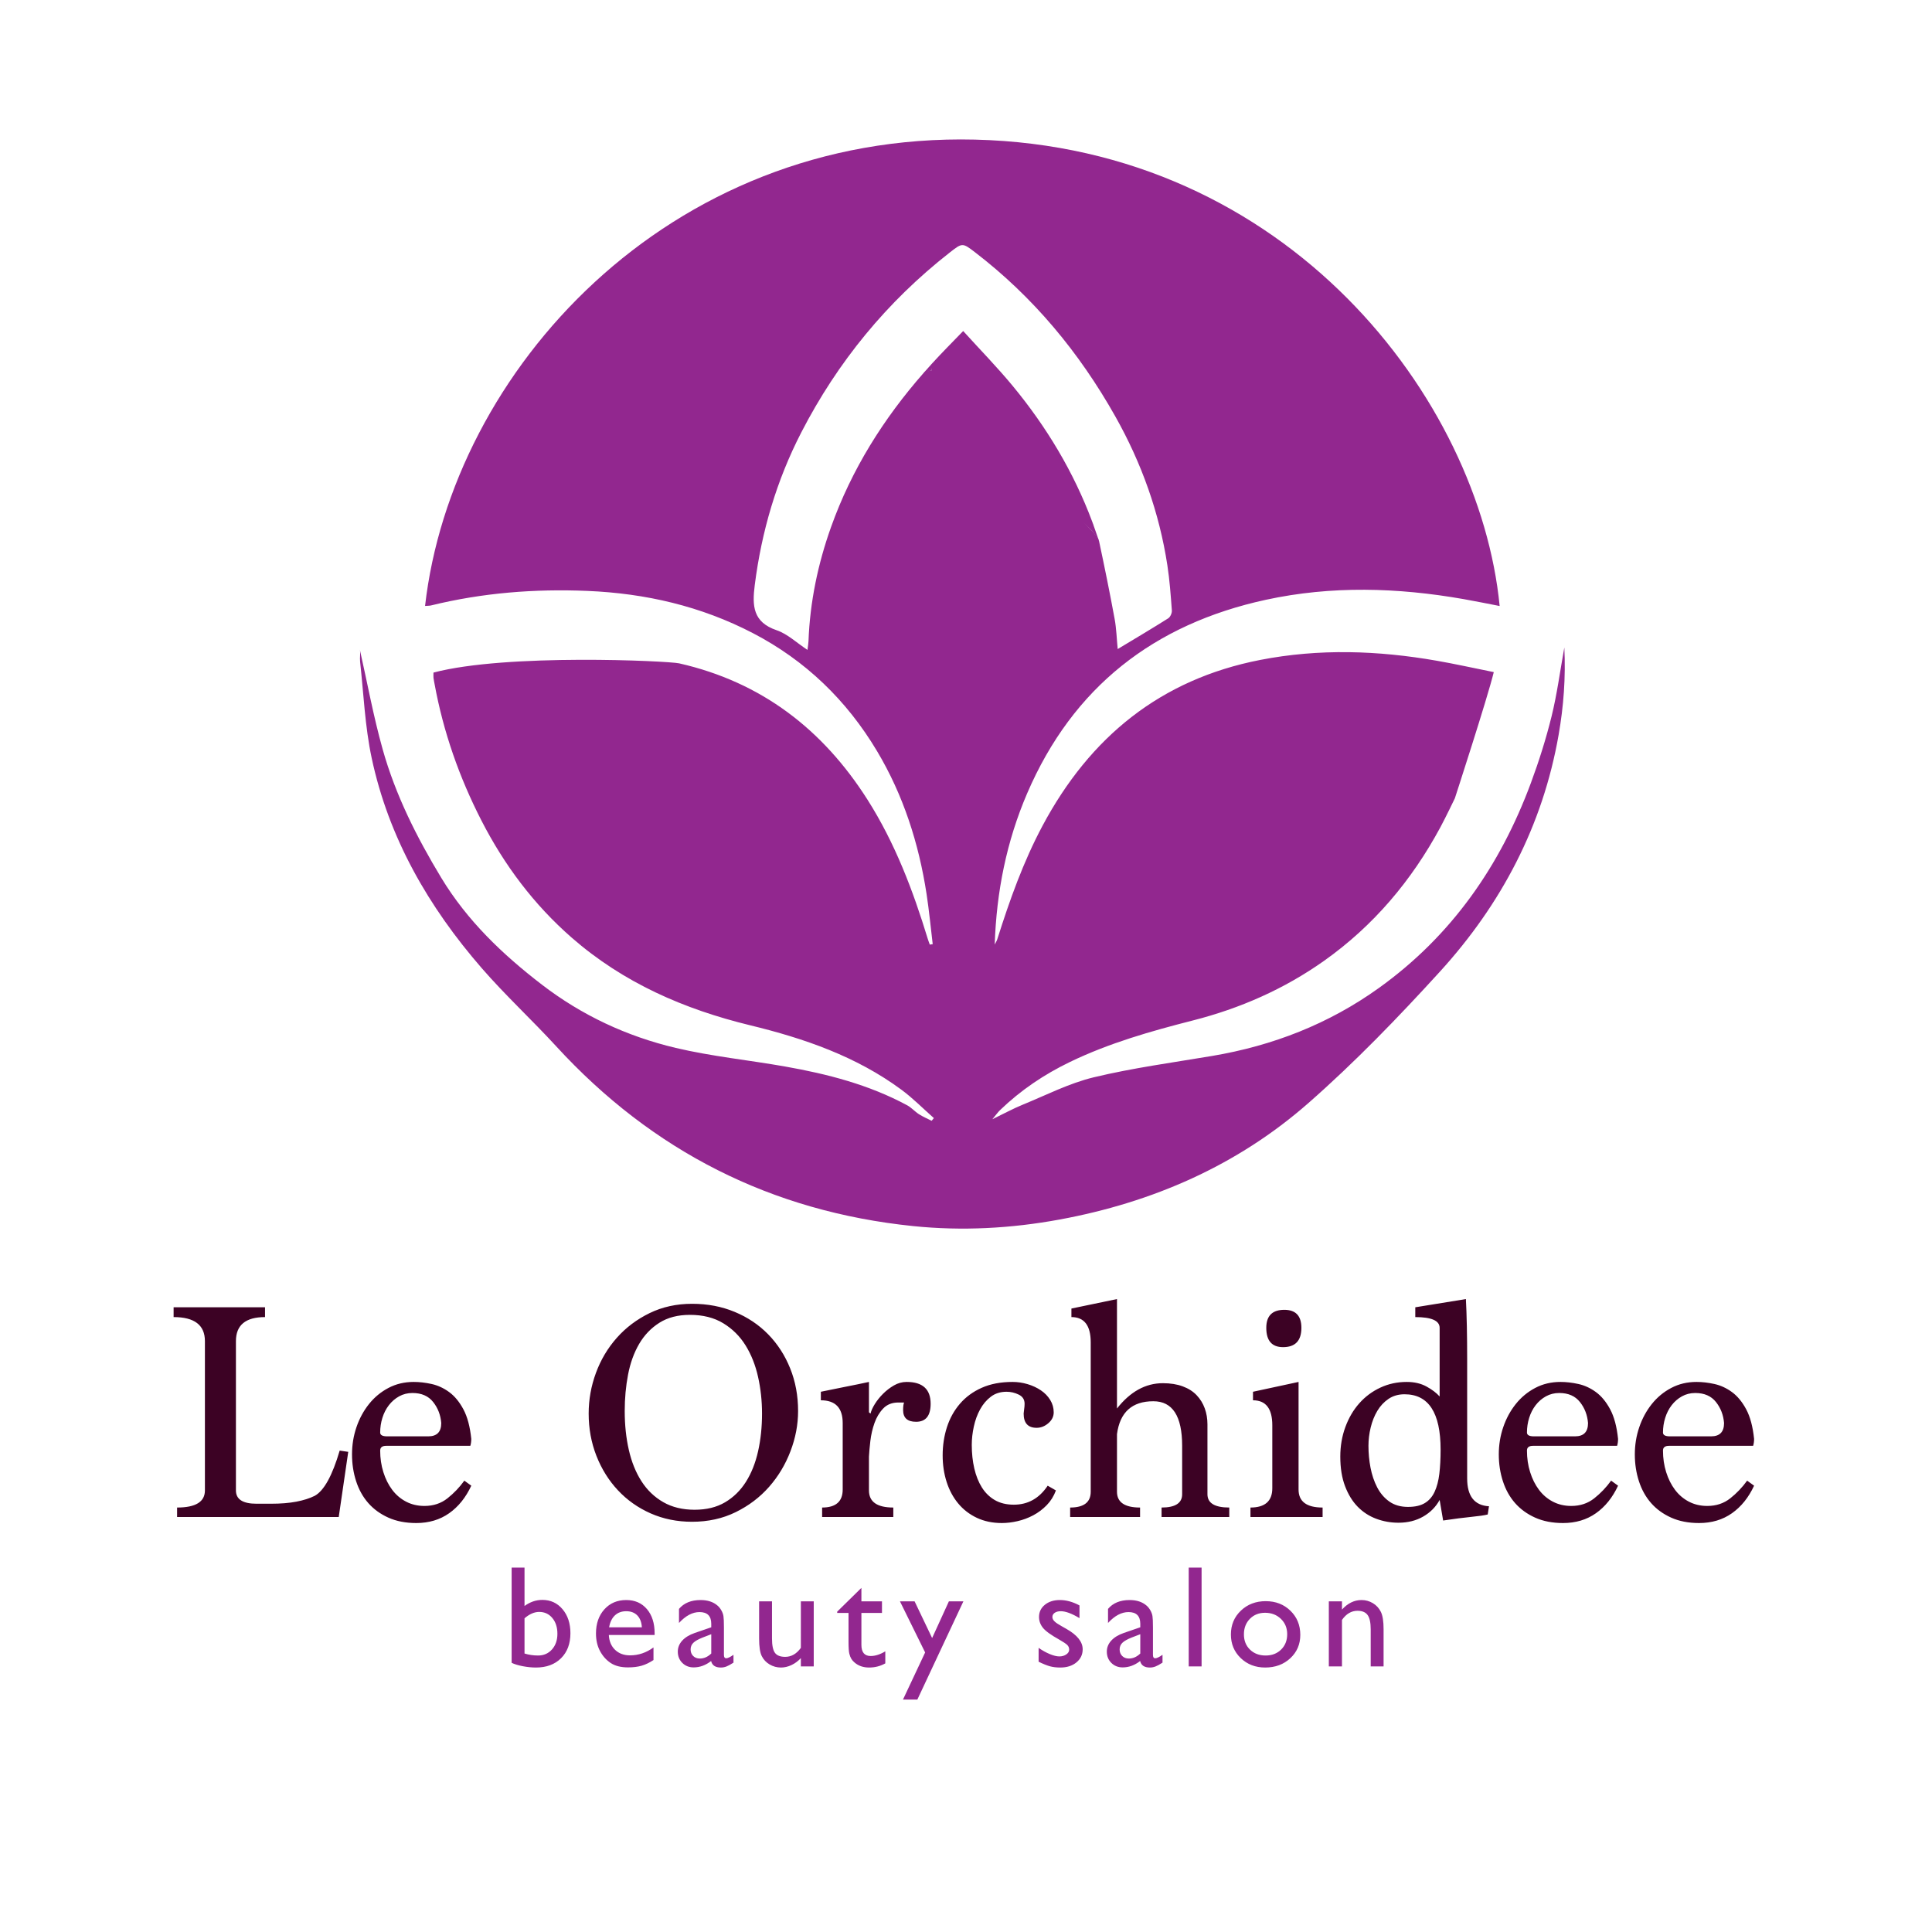
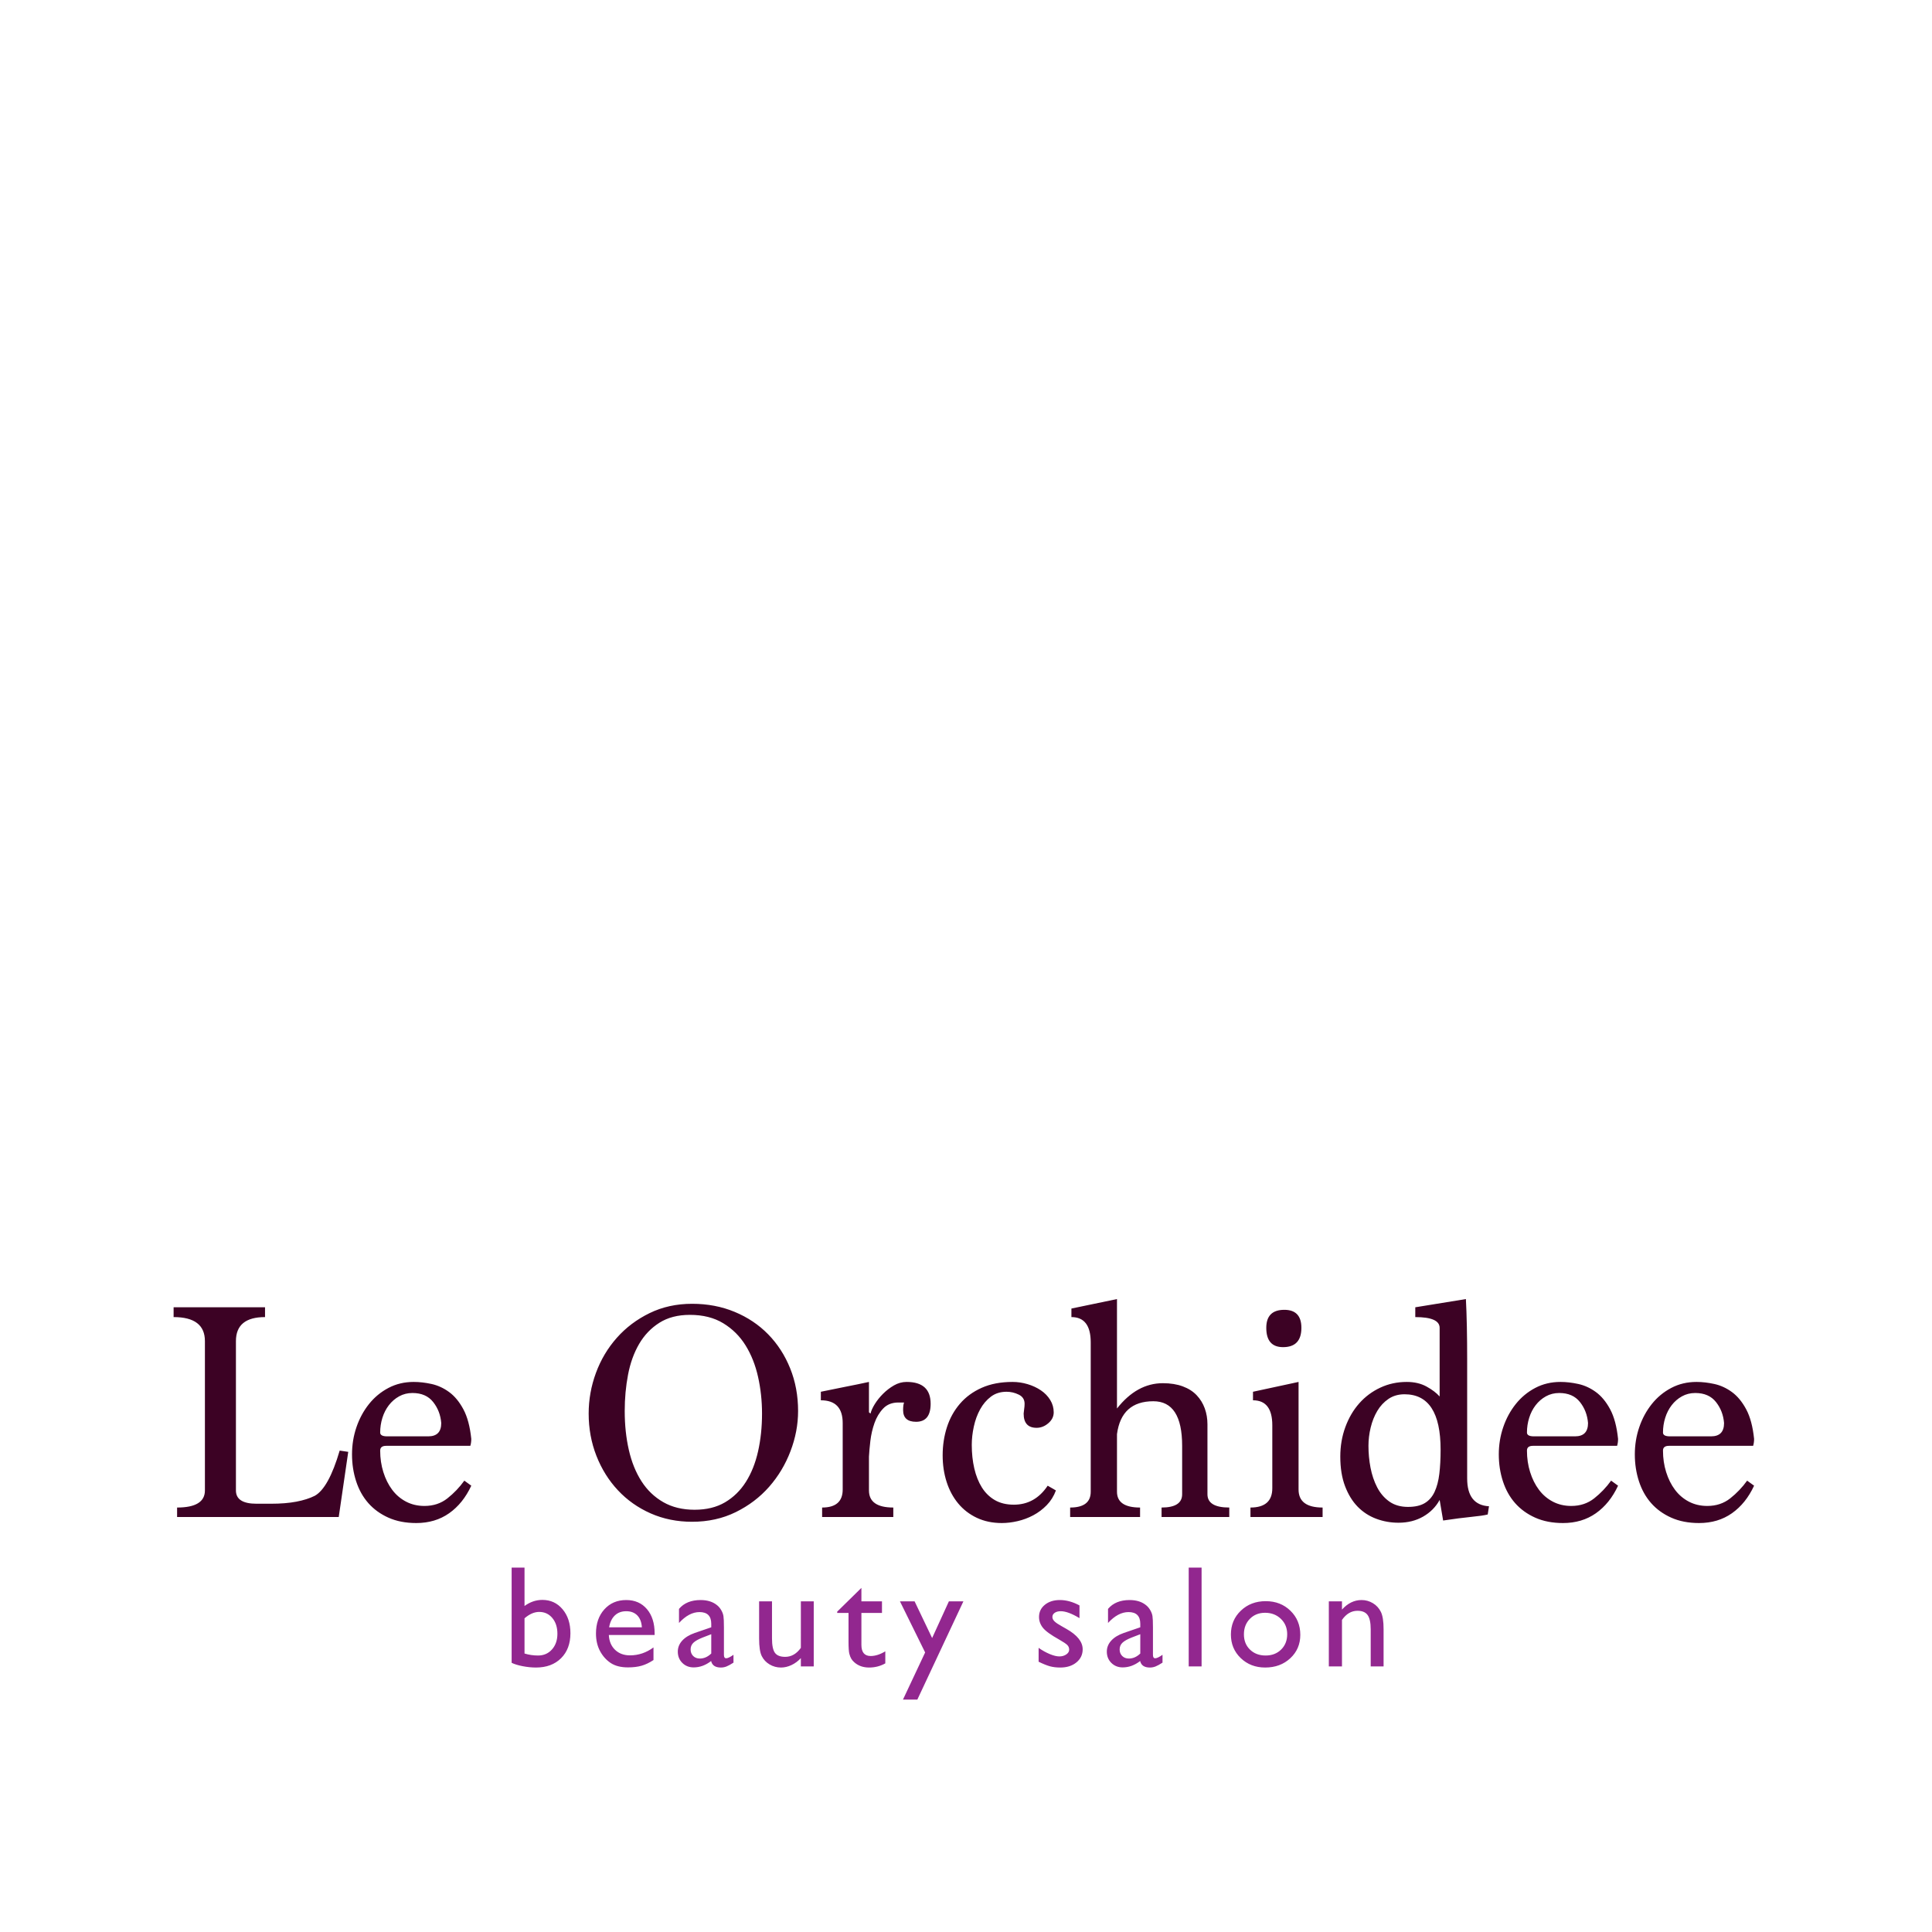
<svg xmlns="http://www.w3.org/2000/svg" xmlns:ns1="http://sodipodi.sourceforge.net/DTD/sodipodi-0.dtd" xmlns:ns2="http://www.inkscape.org/namespaces/inkscape" version="1.1" id="svg1" width="1333.333" height="1333.333" viewBox="0 0 1333.333 1333.333" ns1:docname="LODO LE ORCHIDEE.svg" ns2:version="1.3.2 (091e20e, 2023-11-25, custom)">
  <defs id="defs1">
    <clipPath clipPathUnits="userSpaceOnUse" id="clipPath2">
      <path d="M 0,1000 H 1000 V 0 H 0 Z" transform="translate(-482.274,-808.318)" id="path2" />
    </clipPath>
    <clipPath clipPathUnits="userSpaceOnUse" id="clipPath4">
-       <path d="M 0,1000 H 1000 V 0 H 0 Z" transform="translate(-482.274,-808.318)" id="path4" />
-     </clipPath>
+       </clipPath>
    <clipPath clipPathUnits="userSpaceOnUse" id="clipPath6">
      <path d="M 0,1000 H 1000 V 0 H 0 Z" transform="translate(-482.653,-812.1)" id="path6" />
    </clipPath>
    <clipPath clipPathUnits="userSpaceOnUse" id="clipPath8">
-       <path d="M 0,1000 H 1000 V 0 H 0 Z" transform="translate(-565.39,-729.859)" id="path8" />
-     </clipPath>
+       </clipPath>
  </defs>
  <ns1:namedview id="namedview1" pagecolor="#ffffff" bordercolor="#666666" borderopacity="1.0" ns2:showpageshadow="2" ns2:pageopacity="0.0" ns2:pagecheckerboard="0" ns2:deskcolor="#d1d1d1" ns2:zoom="0.49532835" ns2:cx="667.23417" ns2:cy="418.91404" ns2:window-width="1366" ns2:window-height="705" ns2:window-x="-8" ns2:window-y="-8" ns2:window-maximized="1" ns2:current-layer="layer-MC0">
    <ns2:page x="0" y="0" ns2:label="1" id="page1" width="1333.333" height="1333.333" margin="160.196 115.965 96.192 109.333" bleed="0" ns2:export-filename="LODO LE ORCHIDEE.png" ns2:export-xdpi="96" ns2:export-ydpi="96" />
  </ns1:namedview>
  <g id="layer-MC0" ns2:groupmode="layer" ns2:label="Livello 1">
    <g id="g1">
-       <path id="path1" d="m 0,0 c 9.416,-9.323 18.879,-18.597 28.236,-27.978 18.459,-18.506 36.86,-37.071 55.285,-55.611 1.077,-1.668 2.748,-3.209 3.134,-5.023 2.844,-13.336 5.566,-26.701 8.029,-40.113 0.926,-5.051 1.065,-10.248 1.584,-15.584 9.14,5.517 17.736,10.596 26.172,15.927 1.081,0.683 1.962,2.724 1.864,4.057 -0.576,7.816 -1.133,15.661 -2.322,23.4 -4.193,27.325 -13.385,52.971 -26.93,77.026 C 76.399,9.226 52.581,37.991 22.302,61.194 15.886,66.11 15.797,66.07 9.223,60.921 -23.178,35.545 -48.695,4.424 -67.523,-32.098 -80.336,-56.952 -88.1,-83.396 -91.64,-111.19 c -1.37,-10.755 -0.974,-19.198 11.356,-23.379 5.592,-1.897 10.281,-6.454 15.935,-10.17 0.25,2.051 0.485,3.252 0.53,4.46 0.755,20.356 4.876,40.074 11.698,59.198 10.616,29.76 27.131,56.054 47.907,79.729 C -3.379,-0.401 -1.43,-0.428 0,0 m -262.33,-121.994 c 13.78,121.215 125.418,245.278 284.71,241.445 162.11,-3.9 261.198,-134.548 271.635,-241.469 -6.339,1.219 -12.493,2.491 -18.678,3.577 -34.123,5.987 -68.342,7.014 -102.314,-0.346 -57.927,-12.55 -99.952,-45.178 -123.622,-100.211 -10.707,-24.894 -15.902,-51.018 -16.806,-78.284 0.453,0.921 1.034,1.802 1.341,2.769 6.392,20.184 13.441,40.069 23.471,58.838 24.49,45.826 61.041,75.681 112.64,85.738 30.487,5.942 61.011,4.91 91.462,-0.422 9.488,-1.661 18.899,-3.76 29.467,-5.883 -3.203,-13.23 -20.157,-65.342 -20.157,-65.342 0,0 -4.855,-10.1 -7.513,-15.026 -14.883,-27.572 -34.586,-50.975 -60.258,-69.146 -20.647,-14.615 -43.463,-24.618 -67.87,-30.841 -21.776,-5.551 -43.28,-11.664 -63.619,-21.481 -13.379,-6.458 -25.476,-14.608 -36.157,-24.892 -1.145,-1.102 -2.073,-2.432 -4.034,-4.768 6.073,2.937 10.706,5.484 15.568,7.469 12.24,4.998 24.234,11.197 36.965,14.253 20.153,4.836 40.809,7.611 61.286,11.057 31.427,5.29 60.37,16.564 86.342,35.205 37.586,26.976 62.756,63.2 78.678,106.166 4.174,11.264 7.817,22.794 10.691,34.451 2.823,11.446 4.357,23.209 6.6,35.633 0.748,-15.678 -0.376,-30.479 -2.955,-45.226 -8.226,-47.034 -29.654,-87.697 -61.478,-122.614 -21.594,-23.695 -44.008,-46.902 -68.077,-68.024 -36.833,-32.324 -80.664,-51.435 -128.836,-60.299 -25.085,-4.616 -50.454,-5.994 -75.819,-3.385 -73.341,7.545 -134.895,38.71 -184.771,93.077 -12.575,13.708 -26.311,26.38 -38.503,40.406 -27.58,31.726 -48.226,67.465 -57.047,108.926 -3.47,16.311 -4.153,33.22 -5.981,49.87 -0.232,2.111 0.289,4.306 -0.14,6.23 3.881,-17.226 7.052,-34.65 11.815,-51.628 6.634,-23.646 17.566,-45.426 30.306,-66.495 13.499,-22.323 31.797,-39.747 52.103,-55.362 20.674,-15.898 44.052,-26.797 69.286,-32.769 18.58,-4.397 37.74,-6.299 56.585,-9.624 21.978,-3.878 43.487,-9.407 63.308,-20.105 2.209,-1.193 3.942,-3.236 6.077,-4.603 2.068,-1.326 4.37,-2.289 6.57,-3.411 0.383,0.466 0.766,0.932 1.149,1.397 -5.58,4.922 -10.834,10.285 -16.796,14.689 -23.422,17.301 -50.406,26.582 -78.303,33.355 -34.213,8.307 -65.646,21.999 -92.402,45.373 -19.588,17.112 -34.889,37.543 -46.72,60.603 -11.474,22.366 -19.725,45.873 -24.266,70.638 -0.198,1.074 -0.434,2.145 -0.566,3.229 -0.086,0.706 -0.016,1.431 -0.016,2.766 37.835,10.013 121.653,6.037 127.216,4.774 42.541,-9.661 74.361,-34.152 97.508,-70.601 14.211,-22.377 23.516,-46.881 31.203,-72.084 0.301,-0.988 0.691,-1.949 1.04,-2.922 0.501,0.08 1.003,0.159 1.504,0.239 -1.044,8.645 -1.859,17.325 -3.176,25.929 -4.015,26.232 -12.037,51.219 -25.66,74.026 -15.671,26.233 -36.961,46.873 -64.27,61.069 -26.873,13.97 -55.554,20.592 -85.672,21.852 -27.328,1.144 -54.317,-0.985 -80.918,-7.511 -0.866,-0.213 -1.796,-0.166 -3.126,-0.275" style="fill:#92278f;fill-opacity:1;fill-rule:nonzero;stroke:none" transform="matrix(1.333,0,0,-1.333,643.033,255.575)" clip-path="url(#clipPath2)" />
      <path id="path3" d="M 0,0 C 0.099,1.285 -0.306,3.032 0.379,3.782 5.268,9.126 10.38,14.267 16.268,20.348 25.181,10.521 33.942,1.574 41.889,-8.047 c 17.52,-21.212 31.578,-44.554 41.226,-70.412 0.577,-1.545 0.29,-3.413 0.406,-5.131 -18.425,18.541 -45.154,22.722 -63.613,41.228 -9.357,9.381 -16.17,17.141 -25.586,26.464" style="fill:#92278f;fill-opacity:1;fill-rule:nonzero;stroke:none;stroke-width:0;stroke-dasharray:none" transform="matrix(1.333,0,0,-1.333,643.033,255.575)" clip-path="url(#clipPath4)" ns1:nodetypes="cccccccc" />
-       <path id="path5" d="m 0,0 -4.593,-5.134 4.214,1.352 z" style="fill:#92278f;fill-opacity:1;fill-rule:nonzero;stroke:none" transform="matrix(1.333,0,0,-1.333,643.538,250.533)" clip-path="url(#clipPath6)" />
-       <path id="path7" d="M 0,0 3.404,-9.687 0.12,-4.844 Z" style="fill:#92278f;fill-opacity:1;fill-rule:nonzero;stroke:none" transform="matrix(1.333,0,0,-1.333,753.853,360.187)" clip-path="url(#clipPath8)" />
    </g>
    <path id="path9" d="M 9.667,9.546875e-4 V -4.909 c 9.601,0 14.402,-2.947 14.402,-8.848 v -77.309 c 0,-8.297 -5.402,-12.445 -16.207,-12.445 v -5.074 H 55.194 v 5.074 c -10.049,0 -15.07,4.148 -15.07,12.445 v 77.309 c 0,4.588 3.551,6.879 10.652,6.879 h 7.523 c 5.021,0 9.39,-0.354 13.102,-1.066 3.718,-0.709 6.885,-1.717 9.504,-3.023 4.805,-2.625 9.117,-10.433 12.938,-23.426 l 4.43,0.656 L 93.351,9.546875e-4 Z M 161.976,-16.218 c -2.836,6.117 -6.656,10.872 -11.461,14.262 -4.805,3.381 -10.482,5.074 -17.027,5.074 -5.461,0 -10.266,-0.932 -14.414,-2.789 -4.148,-1.857 -7.617,-4.371 -10.406,-7.535 -2.783,-3.164 -4.884,-6.929 -6.305,-11.297 -1.424,-4.365 -2.133,-9.006 -2.133,-13.922 0,-4.913 0.765,-9.609 2.297,-14.086 1.529,-4.477 3.686,-8.461 6.469,-11.953 2.789,-3.498 6.146,-6.284 10.078,-8.355 3.929,-2.077 8.297,-3.117 13.102,-3.117 2.944,0 6.026,0.357 9.246,1.066 3.226,0.712 6.258,2.106 9.094,4.184 2.836,2.071 5.291,5.045 7.371,8.918 2.077,3.876 3.439,8.982 4.09,15.316 0,1.312 -0.164,2.514 -0.492,3.598 h -43.559 c -2.08,0 -3.117,0.82 -3.117,2.461 0,3.932 0.545,7.646 1.641,11.145 1.093,3.492 2.619,6.548 4.582,9.164 1.969,2.619 4.371,4.664 7.207,6.141 2.842,1.477 6.012,2.215 9.504,2.215 4.585,0 8.543,-1.307 11.871,-3.926 3.328,-2.625 6.249,-5.684 8.766,-9.176 z M 139.71,-41.765 c 4.477,0 6.715,-2.291 6.715,-6.879 -0.328,-4.148 -1.723,-7.775 -4.184,-10.887 -2.455,-3.117 -6.029,-4.676 -10.723,-4.676 -2.517,0 -4.813,0.574 -6.891,1.723 -2.071,1.148 -3.844,2.681 -5.32,4.594 -1.471,1.907 -2.587,4.09 -3.352,6.551 -0.768,2.455 -1.148,4.989 -1.148,7.605 0,1.312 1.201,1.969 3.609,1.969 z m 137.903,38.004 c 6.117,0 11.358,-1.28 15.727,-3.844 4.365,-2.569 7.969,-6.094 10.805,-10.57 2.836,-4.477 4.937,-9.744 6.305,-15.809 1.365,-6.062 2.051,-12.586 2.051,-19.57 0,-6.554 -0.686,-12.885 -2.051,-18.996 -1.368,-6.117 -3.524,-11.549 -6.469,-16.301 -2.947,-4.749 -6.794,-8.569 -11.543,-11.461 -4.752,-2.897 -10.512,-4.348 -17.285,-4.348 -6.22,0 -11.484,1.368 -15.797,4.102 -4.312,2.728 -7.811,6.384 -10.488,10.969 -2.672,4.588 -4.582,9.885 -5.73,15.891 -1.148,6 -1.723,12.278 -1.723,18.832 0,7.204 0.709,13.919 2.133,20.145 1.421,6.229 3.604,11.634 6.551,16.219 2.944,4.588 6.709,8.191 11.297,10.816 4.585,2.619 9.99,3.926 16.219,3.926 z m -1.312,6.223 c -7.752,0 -14.903,-1.447 -21.457,-4.336 -6.548,-2.897 -12.196,-6.885 -16.945,-11.965 -4.752,-5.077 -8.467,-11.027 -11.145,-17.848 -2.672,-6.826 -4.008,-14.115 -4.008,-21.867 0,-7.21 1.254,-14.227 3.762,-21.047 2.514,-6.826 6.12,-12.885 10.816,-18.176 4.693,-5.297 10.342,-9.554 16.945,-12.773 6.609,-3.226 13.951,-4.84 22.031,-4.84 7.969,0 15.308,1.395 22.02,4.184 6.718,2.783 12.507,6.656 17.367,11.625 4.857,4.969 8.651,10.84 11.379,17.613 2.733,6.768 4.102,14.133 4.102,22.102 0,6.993 -1.312,13.928 -3.938,20.801 -2.619,6.876 -6.302,13.017 -11.051,18.422 -4.752,5.408 -10.512,9.779 -17.285,13.113 -6.768,3.328 -14.297,4.992 -22.594,4.992 z M 343.616,9.546875e-4 V -4.909 c 7.102,0 10.652,-3.111 10.652,-9.34 v -34.395 c 0,-7.857 -3.771,-11.789 -11.309,-11.789 v -4.418 c 4.148,-0.873 8.323,-1.723 12.527,-2.543 4.21,-0.82 8.335,-1.667 12.375,-2.543 v 15.727 l 0.82,0.656 c 0.319,-1.421 1.055,-3.059 2.203,-4.91 1.148,-1.857 2.566,-3.633 4.254,-5.32 1.693,-1.693 3.577,-3.144 5.648,-4.348 2.077,-1.201 4.266,-1.805 6.562,-1.805 8.297,0 12.445,3.771 12.445,11.309 0,6.22 -2.514,9.328 -7.535,9.328 -4.477,0 -6.715,-2.019 -6.715,-6.059 0,-1.749 0.164,-3.059 0.492,-3.926 h -2.953 c -3.275,0 -5.895,1.04 -7.863,3.117 -1.963,2.071 -3.463,4.579 -4.5,7.523 -1.04,2.947 -1.752,6.032 -2.133,9.258 -0.375,3.22 -0.618,5.924 -0.727,8.109 v 17.52 c 0,5.9 4.201,8.848 12.609,8.848 V 9.546875e-4 Z M 464.659,-13.757 c -1.096,2.947 -2.681,5.484 -4.758,7.617 -2.071,2.127 -4.392,3.873 -6.961,5.238 -2.563,1.365 -5.268,2.379 -8.109,3.035 -2.836,0.656 -5.563,0.984 -8.18,0.984 -4.805,0 -9.123,-0.902 -12.949,-2.707 -3.82,-1.805 -7.04,-4.289 -9.656,-7.453 -2.619,-3.164 -4.611,-6.873 -5.977,-11.133 -1.368,-4.257 -2.051,-8.842 -2.051,-13.758 0,-5.133 0.738,-9.99 2.215,-14.578 1.477,-4.585 3.715,-8.625 6.715,-12.117 3,-3.498 6.765,-6.258 11.297,-8.273 4.529,-2.021 9.855,-3.035 15.973,-3.035 2.616,0 5.206,0.384 7.77,1.148 2.569,0.768 4.863,1.834 6.879,3.199 2.021,1.359 3.636,3.023 4.84,4.992 1.201,1.963 1.805,4.09 1.805,6.387 0,2.18 -0.932,4.063 -2.789,5.648 -1.852,1.588 -3.873,2.379 -6.059,2.379 -4.477,0 -6.715,-2.455 -6.715,-7.371 0,-0.328 0.082,-1.037 0.246,-2.133 0.164,-1.093 0.246,-2.074 0.246,-2.941 0,-2.186 -1.014,-3.768 -3.035,-4.746 -2.016,-0.984 -4.119,-1.477 -6.305,-1.477 -3.164,0 -5.868,0.85 -8.109,2.543 -2.235,1.688 -4.09,3.873 -5.566,6.551 -1.471,2.672 -2.561,5.646 -3.27,8.918 -0.712,3.275 -1.066,6.439 -1.066,9.492 0,4.377 0.437,8.446 1.312,12.211 0.873,3.768 2.183,7.043 3.926,9.832 1.749,2.783 3.987,4.966 6.715,6.551 2.733,1.579 6.012,2.367 9.832,2.367 7.312,0 13.151,-3.275 17.52,-9.832 z M 519.356,9.546875e-4 V -4.909 c 7.102,0 10.652,-2.291 10.652,-6.879 v -25.066 c 0,-15.39 -4.969,-23.086 -14.906,-23.086 -11.033,0 -17.309,5.678 -18.832,17.027 v 29.812 c 0,5.461 3.984,8.191 11.953,8.191 V 9.546875e-4 H 472.024 V -4.909 c 7.102,0 10.652,-2.73 10.652,-8.191 v -77.309 c 0,-8.733 -3.334,-13.102 -9.996,-13.102 v -4.418 l 23.59,-4.91 v 56.66 c 6.873,-8.733 14.789,-13.102 23.742,-13.102 3.929,0 7.365,0.548 10.312,1.641 2.953,1.096 5.355,2.625 7.207,4.594 1.857,1.963 3.252,4.228 4.184,6.797 0.929,2.563 1.395,5.317 1.395,8.262 v 36.199 c 0,4.588 3.765,6.879 11.297,6.879 V 9.546875e-4 Z m 46.022,0 V -4.909 c 7.538,0 11.309,-3.331 11.309,-9.996 v -32.59 c 0,-8.625 -3.334,-12.938 -9.996,-12.938 v -4.418 l 23.59,-5.086 v 55.688 c 0,6.229 4.148,9.34 12.445,9.34 V 9.546875e-4 Z M 582.254,-87.948 c -5.789,0 -8.684,-3.331 -8.684,-9.996 0,-6.217 3.111,-9.328 9.34,-9.328 5.889,0 8.836,3.111 8.836,9.328 0,6.665 -3.164,9.996 -9.492,9.996 z m 105.961,86.637 c -1.743,0.439 -4.556,0.85 -8.438,1.23 -3.876,0.381 -8.76,1.011 -14.648,1.887 l -1.805,-10.652 c -1.969,3.609 -4.811,6.48 -8.52,8.613 -3.712,2.124 -7.969,3.188 -12.773,3.188 -4.04,0 -7.887,-0.686 -11.543,-2.051 -3.656,-1.365 -6.853,-3.439 -9.586,-6.223 -2.728,-2.789 -4.91,-6.34 -6.551,-10.652 -1.641,-4.312 -2.461,-9.413 -2.461,-15.305 0,-5.461 0.873,-10.564 2.625,-15.316 1.749,-4.749 4.151,-8.842 7.207,-12.281 3.053,-3.445 6.683,-6.146 10.887,-8.109 4.201,-1.969 8.76,-2.953 13.676,-2.953 3.938,0 7.351,0.794 10.242,2.379 2.889,1.588 5.156,3.305 6.797,5.156 v -35.543 c 0,-3.709 -4.204,-5.566 -12.609,-5.566 v -5.074 l 26.203,-4.254 c 0.217,4.04 0.381,8.736 0.492,14.086 0.108,5.344 0.164,11.021 0.164,17.027 v 61.746 c 0,9.173 3.765,13.978 11.297,14.414 z m -41.273,-3.926 c 3.609,0 6.504,-0.656 8.684,-1.969 2.186,-1.312 3.879,-3.249 5.074,-5.813 1.201,-2.569 2.021,-5.684 2.461,-9.34 0.437,-3.656 0.656,-7.831 0.656,-12.527 0,-19.107 -6.223,-28.664 -18.668,-28.664 -3.173,0 -5.936,0.794 -8.285,2.379 -2.344,1.588 -4.283,3.662 -5.812,6.223 -1.523,2.563 -2.669,5.432 -3.434,8.602 -0.768,3.164 -1.148,6.328 -1.148,9.492 0,3.829 0.354,7.6 1.066,11.309 0.709,3.712 1.854,7.099 3.434,10.16 1.585,3.056 3.686,5.514 6.305,7.371 2.625,1.852 5.848,2.777 9.668,2.777 z M 755.694,-16.218 c -2.836,6.117 -6.656,10.872 -11.461,14.262 -4.805,3.381 -10.482,5.074 -17.027,5.074 -5.461,0 -10.266,-0.932 -14.414,-2.789 -4.148,-1.857 -7.617,-4.371 -10.406,-7.535 -2.783,-3.164 -4.884,-6.929 -6.305,-11.297 -1.424,-4.365 -2.133,-9.006 -2.133,-13.922 0,-4.913 0.765,-9.609 2.297,-14.086 1.529,-4.477 3.686,-8.461 6.469,-11.953 2.789,-3.498 6.146,-6.284 10.078,-8.355 3.929,-2.077 8.297,-3.117 13.102,-3.117 2.944,0 6.026,0.357 9.246,1.066 3.226,0.712 6.258,2.106 9.094,4.184 2.836,2.071 5.291,5.045 7.371,8.918 2.077,3.876 3.439,8.982 4.09,15.316 0,1.312 -0.164,2.514 -0.492,3.598 h -43.559 c -2.08,0 -3.117,0.82 -3.117,2.461 0,3.932 0.545,7.646 1.641,11.145 1.093,3.492 2.619,6.548 4.582,9.164 1.969,2.619 4.371,4.664 7.207,6.141 2.842,1.477 6.012,2.215 9.504,2.215 4.585,0 8.543,-1.307 11.871,-3.926 3.328,-2.625 6.249,-5.684 8.766,-9.176 z M 733.429,-41.765 c 4.477,0 6.715,-2.291 6.715,-6.879 -0.328,-4.148 -1.723,-7.775 -4.184,-10.887 -2.455,-3.117 -6.029,-4.676 -10.723,-4.676 -2.517,0 -4.813,0.574 -6.891,1.723 -2.071,1.148 -3.844,2.681 -5.32,4.594 -1.471,1.907 -2.587,4.09 -3.352,6.551 -0.768,2.455 -1.148,4.989 -1.148,7.605 0,1.312 1.201,1.969 3.609,1.969 z m 92.692,25.547 c -2.836,6.117 -6.656,10.872 -11.461,14.262 -4.805,3.381 -10.482,5.074 -17.027,5.074 -5.461,0 -10.266,-0.932 -14.414,-2.789 -4.148,-1.857 -7.617,-4.371 -10.406,-7.535 -2.783,-3.164 -4.884,-6.929 -6.305,-11.297 -1.424,-4.365 -2.133,-9.006 -2.133,-13.922 0,-4.913 0.765,-9.609 2.297,-14.086 1.529,-4.477 3.686,-8.461 6.469,-11.953 2.789,-3.498 6.146,-6.284 10.078,-8.355 3.929,-2.077 8.297,-3.117 13.102,-3.117 2.944,0 6.026,0.357 9.246,1.066 3.226,0.712 6.258,2.106 9.094,4.184 2.836,2.071 5.291,5.045 7.371,8.918 2.077,3.876 3.439,8.982 4.09,15.316 0,1.312 -0.164,2.514 -0.492,3.598 h -43.559 c -2.08,0 -3.117,0.82 -3.117,2.461 0,3.932 0.545,7.646 1.641,11.145 1.093,3.492 2.619,6.548 4.582,9.164 1.969,2.619 4.371,4.664 7.207,6.141 2.842,1.477 6.012,2.215 9.504,2.215 4.585,0 8.543,-1.307 11.871,-3.926 3.328,-2.625 6.249,-5.684 8.766,-9.176 z M 803.855,-41.765 c 4.477,0 6.715,-2.291 6.715,-6.879 -0.328,-4.148 -1.723,-7.775 -4.184,-10.887 -2.455,-3.117 -6.029,-4.676 -10.723,-4.676 -2.517,0 -4.813,0.574 -6.891,1.723 -2.071,1.148 -3.844,2.681 -5.32,4.594 -1.471,1.907 -2.587,4.09 -3.352,6.551 -0.768,2.455 -1.148,4.989 -1.148,7.605 0,1.312 1.201,1.969 3.609,1.969 z m 0,0" style="fill:#3c0224;fill-opacity:1;fill-rule:nonzero;stroke:none" aria-label="Le Orchidee" transform="matrix(1.333,0,0,1.333,109.333,1046.94)" />
    <path id="path10" d="m 4.43,-51.165 h 6.668 v 19.887 c 2.883,-2.101 5.959,-3.152 9.234,-3.152 4.271,0 7.761,1.614 10.465,4.84 2.71,3.22 4.066,7.356 4.066,12.41 0,5.423 -1.617,9.738 -4.852,12.949 -3.234,3.211 -7.564,4.816 -12.984,4.816 -2.174,0 -4.462,-0.231 -6.867,-0.691 -2.408,-0.469 -4.318,-1.055 -5.73,-1.758 z m 6.668,26.262 v 18.234 c 2.273,0.688 4.605,1.031 6.996,1.031 2.953,0 5.361,-1.049 7.23,-3.152 1.866,-2.101 2.801,-4.799 2.801,-8.098 0,-3.343 -0.876,-6.064 -2.625,-8.168 -1.743,-2.101 -4.017,-3.152 -6.82,-3.152 -2.493,0 -5.021,1.102 -7.582,3.305 z m 67.356,8.637 H 54.747 c 0.17,3.229 1.254,5.795 3.246,7.699 1.992,1.898 4.562,2.848 7.711,2.848 4.389,0 8.443,-1.365 12.164,-4.102 v 6.527 c -2.057,1.368 -4.09,2.344 -6.105,2.93 -2.016,0.586 -4.38,0.879 -7.09,0.879 -3.712,0 -6.715,-0.768 -9.012,-2.309 -2.291,-1.538 -4.125,-3.609 -5.508,-6.211 -1.377,-2.602 -2.062,-5.607 -2.062,-9.023 0,-5.133 1.447,-9.305 4.348,-12.516 2.906,-3.211 6.68,-4.816 11.32,-4.816 4.468,0 8.033,1.564 10.699,4.688 2.663,3.126 3.996,7.312 3.996,12.562 z M 54.899,-20.251 H 71.856 c -0.173,-2.663 -0.967,-4.714 -2.379,-6.152 -1.415,-1.444 -3.322,-2.168 -5.719,-2.168 -2.391,0 -4.354,0.724 -5.883,2.168 -1.523,1.438 -2.517,3.489 -2.977,6.152 z m 59.44,0 v 14.32 c 0,1.148 0.39,1.723 1.172,1.723 0.803,0 2.062,-0.601 3.773,-1.805 v 4.066 c -1.518,0.979 -2.736,1.641 -3.656,1.992 -0.914,0.357 -1.872,0.539 -2.871,0.539 -2.854,0 -4.535,-1.125 -5.051,-3.375 -2.836,2.203 -5.854,3.305 -9.047,3.305 -2.344,0 -4.298,-0.773 -5.859,-2.32 -1.564,-1.553 -2.344,-3.504 -2.344,-5.848 0,-2.124 0.762,-4.022 2.285,-5.695 1.529,-1.67 3.697,-2.994 6.504,-3.973 l 8.531,-2.93 v -1.805 c 0,-4.046 -2.027,-6.07 -6.082,-6.07 -3.633,0 -7.172,1.881 -10.617,5.637 v -7.289 c 2.584,-3.053 6.308,-4.582 11.168,-4.582 3.639,0 6.557,0.955 8.754,2.859 0.732,0.609 1.395,1.424 1.98,2.438 0.586,1.017 0.955,2.033 1.113,3.047 0.164,1.008 0.246,2.93 0.246,5.766 z m -6.562,13.582 v -9.996 l -4.465,1.723 c -2.273,0.899 -3.879,1.811 -4.816,2.73 -0.938,0.914 -1.406,2.057 -1.406,3.422 0,1.392 0.445,2.528 1.336,3.41 0.891,0.876 2.042,1.312 3.457,1.312 2.124,0 4.09,-0.867 5.895,-2.602 z M 154.166,-9.328125e-4 V -4.29 c -1.424,1.541 -3.044,2.739 -4.863,3.598 -1.813,0.85 -3.627,1.277 -5.438,1.277 -2.118,0 -4.075,-0.533 -5.871,-1.594 -1.799,-1.061 -3.152,-2.502 -4.066,-4.324 -0.914,-1.819 -1.371,-4.84 -1.371,-9.059 v -19.301 h 6.668 v 19.219 c 0,3.548 0.504,6.023 1.512,7.43 1.014,1.4 2.792,2.098 5.332,2.098 3.17,0 5.871,-1.55 8.098,-4.652 V -33.692 h 6.668 V -9.328125e-4 Z M 172.983,-28.349 185.511,-40.653 v 6.961 h 10.652 v 6 h -10.652 v 16.523 c 0,3.861 1.597,5.789 4.793,5.789 2.396,0 4.925,-0.809 7.582,-2.426 v 6.234 c -2.563,1.438 -5.355,2.156 -8.379,2.156 -3.056,0 -5.599,-0.891 -7.629,-2.672 -0.633,-0.539 -1.157,-1.143 -1.57,-1.816 -0.416,-0.671 -0.762,-1.55 -1.043,-2.637 -0.281,-1.084 -0.422,-3.155 -0.422,-6.211 v -14.941 h -5.859 z m 57.829,-5.344 h 7.512 l -23.848,50.871 h -7.441 L 218.508,-7.22 205.465,-33.692 h 7.582 l 9.082,19.008 z m 46.447,31.277 v -7.184 c 1.875,1.321 3.791,2.391 5.754,3.211 1.969,0.814 3.624,1.219 4.969,1.219 1.389,0 2.584,-0.34 3.586,-1.02 1.008,-0.686 1.512,-1.506 1.512,-2.461 0,-0.976 -0.325,-1.784 -0.973,-2.426 -0.65,-0.647 -2.048,-1.585 -4.195,-2.812 -4.298,-2.391 -7.113,-4.433 -8.449,-6.129 -1.33,-1.693 -1.992,-3.545 -1.992,-5.555 0,-2.584 1.008,-4.693 3.023,-6.328 2.016,-1.641 4.608,-2.461 7.781,-2.461 3.296,0 6.68,0.932 10.148,2.789 v 6.586 c -3.955,-2.391 -7.189,-3.586 -9.703,-3.586 -1.298,0 -2.344,0.278 -3.141,0.832 -0.791,0.548 -1.184,1.271 -1.184,2.168 0,0.782 0.357,1.529 1.078,2.238 0.718,0.712 1.983,1.567 3.797,2.566 l 2.379,1.348 c 5.616,3.182 8.426,6.7 8.426,10.559 0,2.76 -1.084,5.024 -3.246,6.797 -2.156,1.767 -4.934,2.648 -8.332,2.648 -2.001,0 -3.782,-0.211 -5.344,-0.633 -1.564,-0.428 -3.527,-1.219 -5.895,-2.367 z m 59.197,-17.836 v 14.32 c 0,1.148 0.39,1.723 1.172,1.723 0.803,0 2.062,-0.601 3.773,-1.805 v 4.066 c -1.518,0.979 -2.736,1.641 -3.656,1.992 -0.914,0.357 -1.872,0.539 -2.871,0.539 -2.854,0 -4.535,-1.125 -5.051,-3.375 -2.836,2.203 -5.854,3.305 -9.047,3.305 -2.344,0 -4.298,-0.773 -5.859,-2.32 -1.564,-1.553 -2.344,-3.504 -2.344,-5.848 0,-2.124 0.762,-4.022 2.285,-5.695 1.529,-1.67 3.697,-2.994 6.504,-3.973 l 8.531,-2.93 v -1.805 c 0,-4.046 -2.027,-6.07 -6.082,-6.07 -3.633,0 -7.172,1.881 -10.617,5.637 v -7.289 c 2.584,-3.053 6.308,-4.582 11.168,-4.582 3.639,0 6.557,0.955 8.754,2.859 0.732,0.609 1.395,1.424 1.98,2.438 0.586,1.017 0.955,2.033 1.113,3.047 0.164,1.008 0.246,2.93 0.246,5.766 z m -6.562,13.582 v -9.996 l -4.465,1.723 c -2.273,0.899 -3.879,1.811 -4.816,2.73 -0.938,0.914 -1.406,2.057 -1.406,3.422 0,1.392 0.445,2.528 1.336,3.41 0.891,0.876 2.042,1.312 3.457,1.312 2.124,0 4.09,-0.867 5.895,-2.602 z m 25.072,-44.496 h 6.668 V -9.328125e-4 h -6.668 z m 39.891,17.391 c 5.133,0 9.393,1.658 12.785,4.969 3.398,3.305 5.098,7.462 5.098,12.469 0,4.86 -1.723,8.895 -5.168,12.105 -3.445,3.211 -7.781,4.816 -13.008,4.816 -5.057,0 -9.278,-1.629 -12.668,-4.887 -3.393,-3.258 -5.086,-7.33 -5.086,-12.223 0,-4.928 1.714,-9.035 5.145,-12.316 3.428,-3.287 7.729,-4.934 12.902,-4.934 z m -0.363,6.012 c -3.196,0 -5.821,1.052 -7.875,3.152 -2.048,2.095 -3.07,4.767 -3.07,8.016 0,3.229 1.046,5.859 3.141,7.898 2.101,2.039 4.799,3.059 8.098,3.059 3.272,0 5.953,-1.031 8.039,-3.094 2.086,-2.068 3.129,-4.714 3.129,-7.934 0,-3.202 -1.087,-5.851 -3.258,-7.945 -2.174,-2.101 -4.907,-3.152 -8.203,-3.152 z m 39.826,-5.93 v 4.277 c 2.977,-3.296 6.357,-4.945 10.148,-4.945 2.101,0 4.055,0.545 5.859,1.629 1.805,1.087 3.176,2.578 4.113,4.477 0.943,1.893 1.418,4.887 1.418,8.988 V -9.328125e-4 h -6.668 V -19.196 c 0,-3.437 -0.527,-5.895 -1.582,-7.371 -1.049,-1.482 -2.801,-2.227 -5.262,-2.227 -3.158,0 -5.833,1.579 -8.027,4.734 V -9.328125e-4 h -6.809 V -33.692 Z m 0,0" style="fill:#92278f;fill-opacity:1;fill-rule:nonzero;stroke:none" aria-label="beauty salon" transform="matrix(1.333,0,0,1.333,347.195,1150.036)" />
  </g>
</svg>